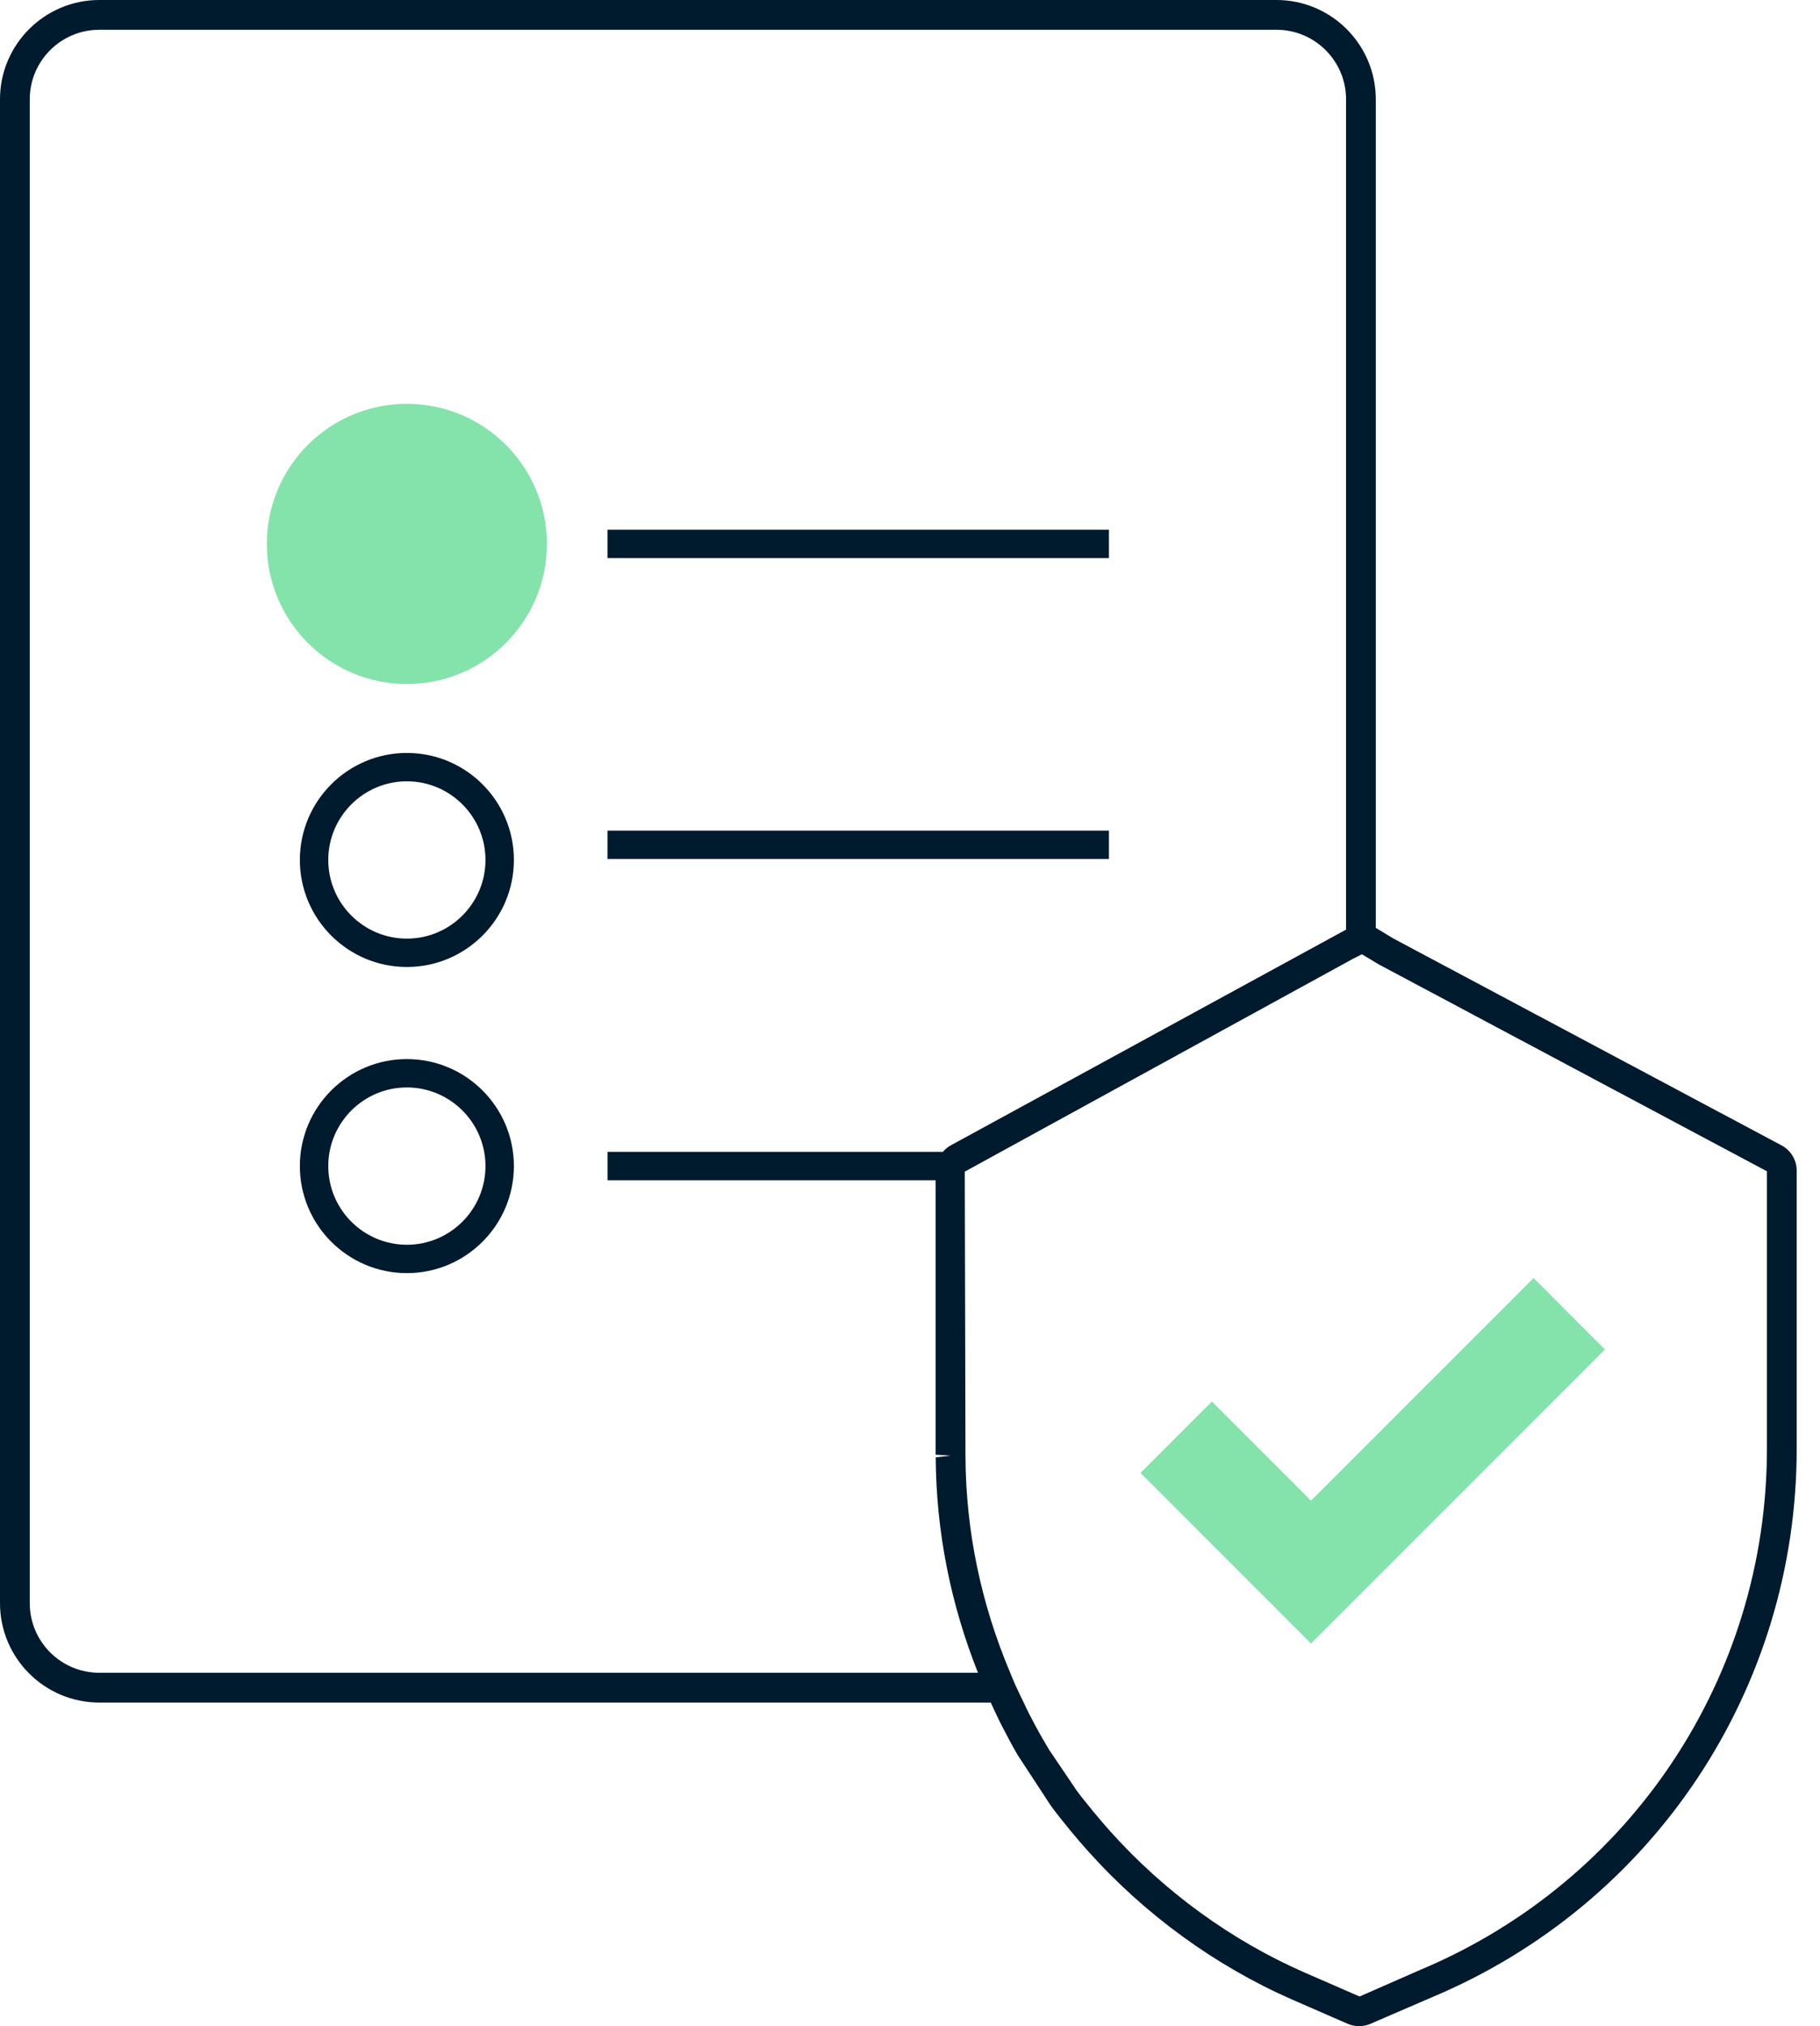
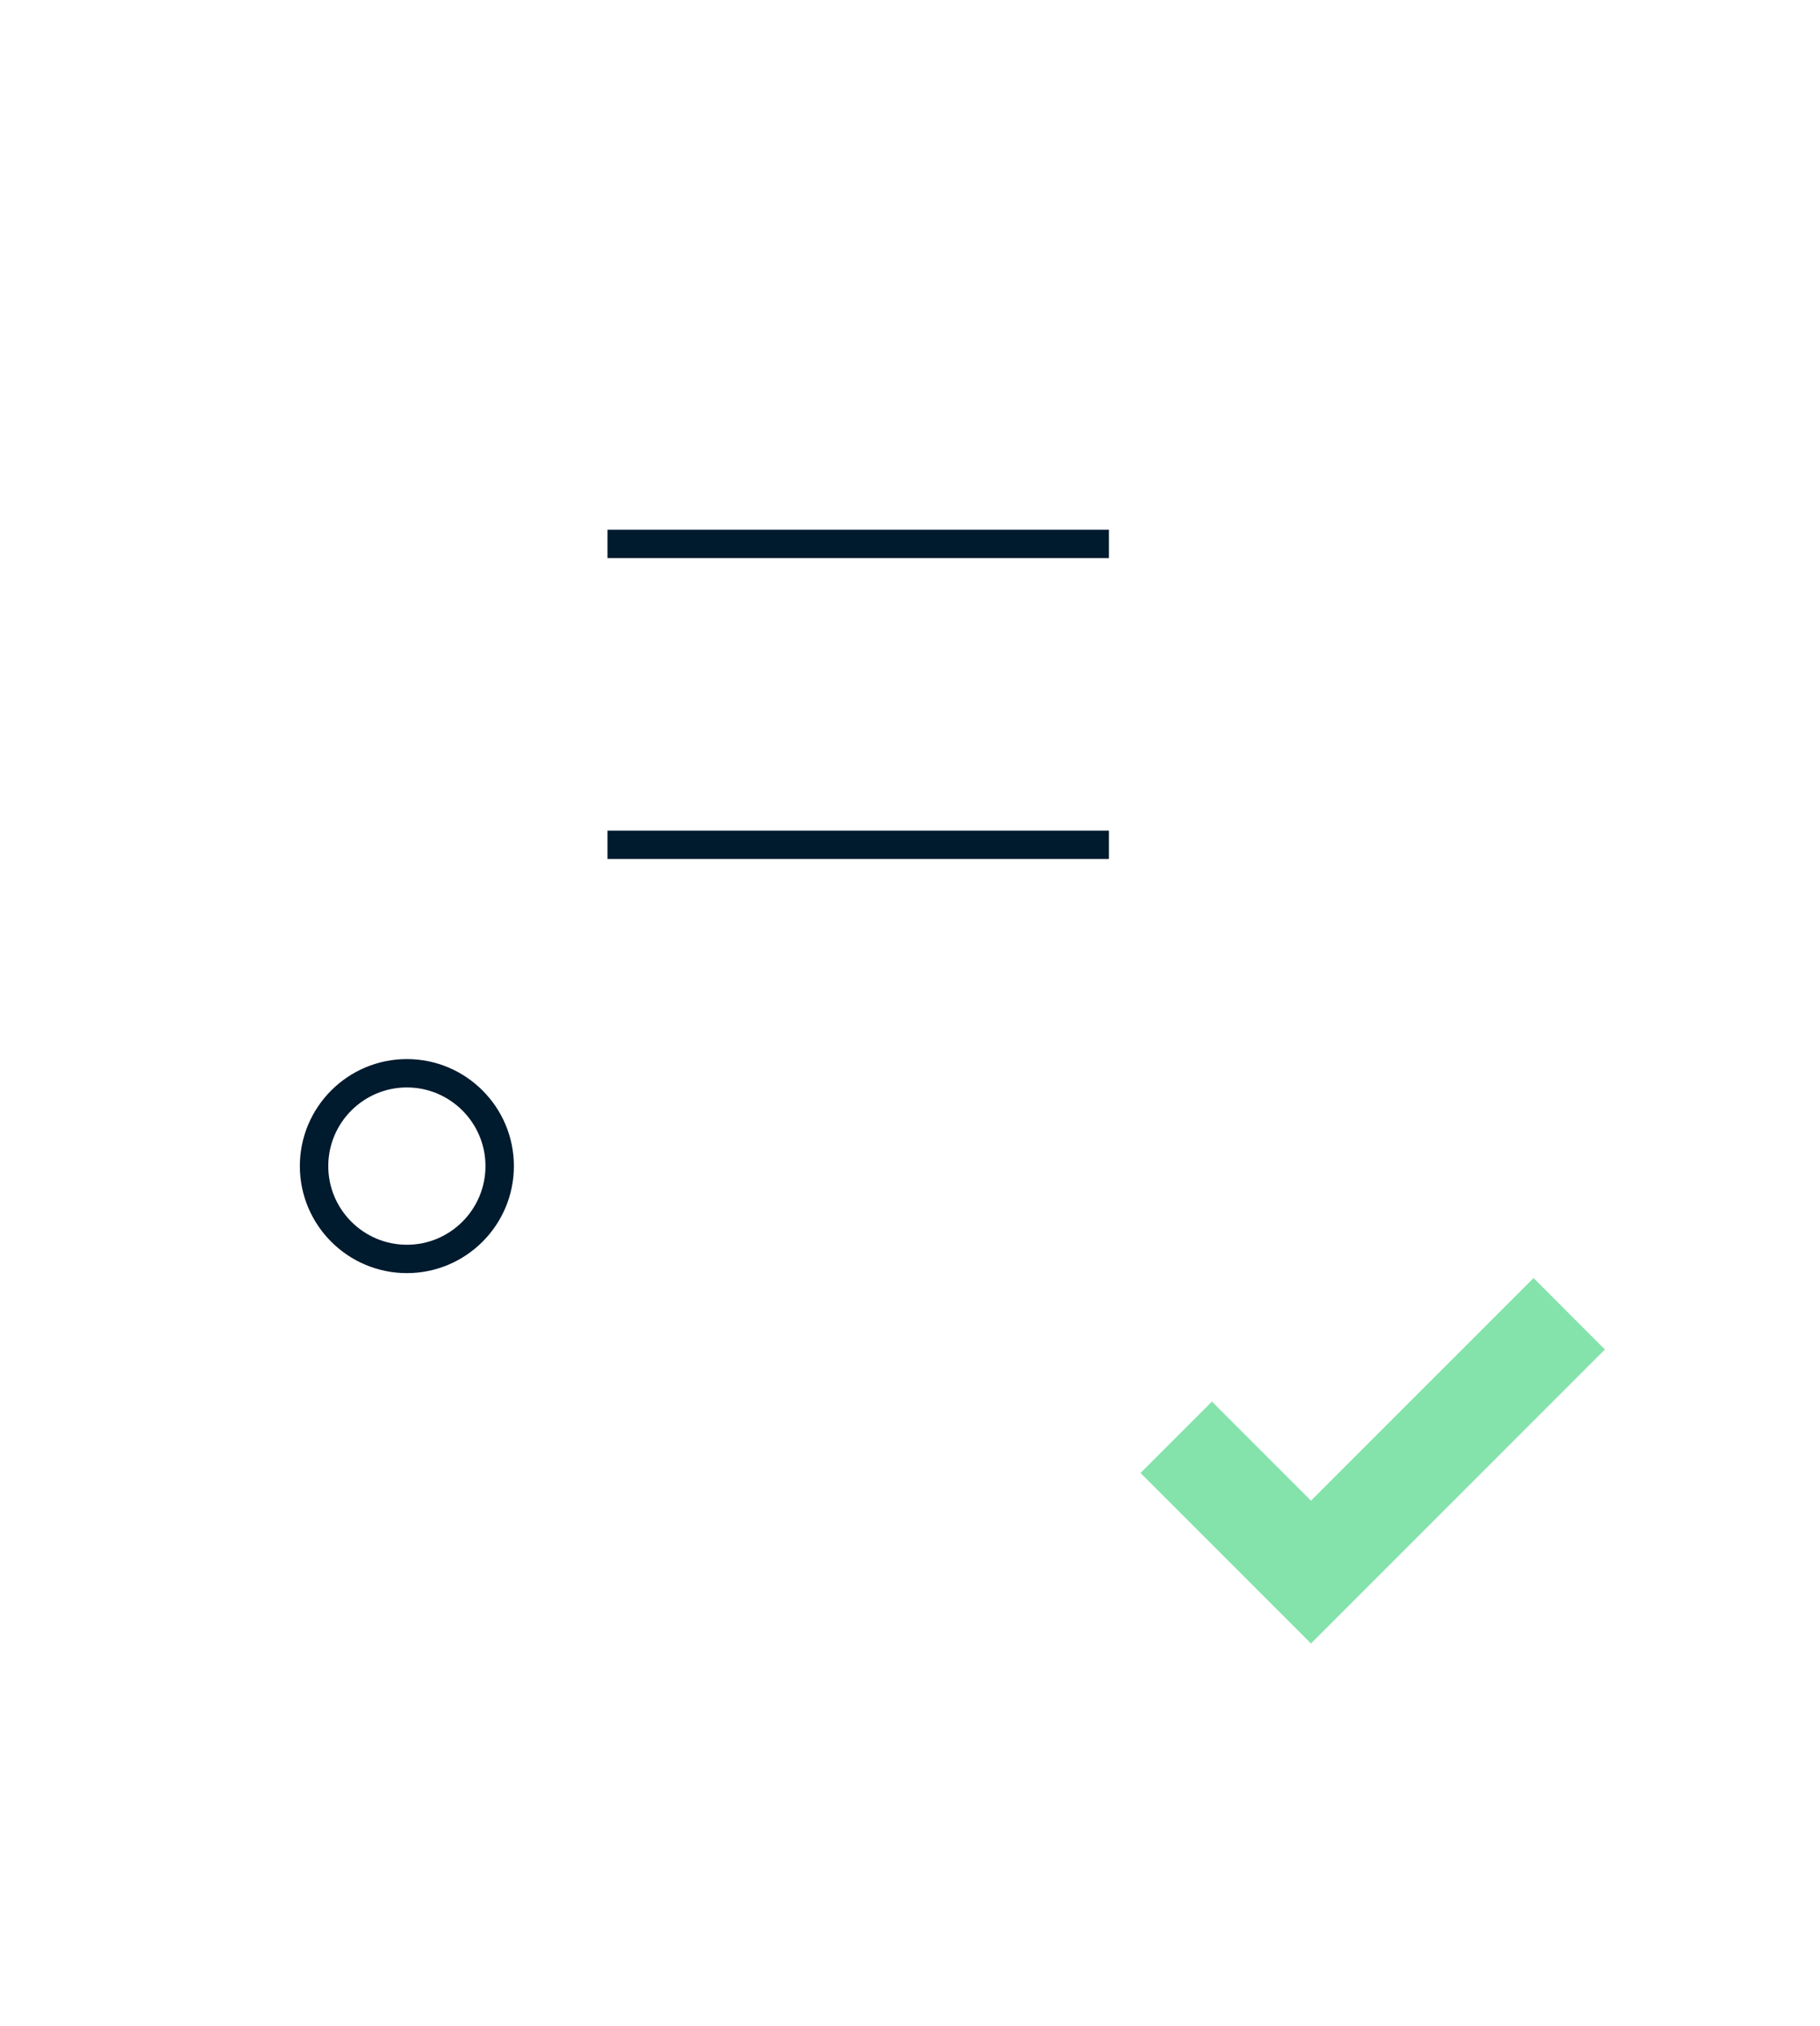
<svg xmlns="http://www.w3.org/2000/svg" width="62" height="69">
-   <path fill="#001A2E" transform="translate(10.215 25.641)" d="M3.646 6.323C2.169 6.323 0.968 5.121 0.968 3.644C0.968 2.168 2.169 0.966 3.646 0.966C5.122 0.966 6.323 2.168 6.323 3.644C6.323 5.121 5.122 6.323 3.646 6.323M3.646 0C1.635 0 0 1.633 0 3.644C0 5.654 1.635 7.289 3.646 7.289C5.656 7.289 7.291 5.654 7.291 3.644C7.291 1.633 5.656 0 3.646 0" fill-rule="evenodd" />
  <path fill="#001A2E" transform="translate(10.215 36.066)" d="M3.646 6.323C2.169 6.323 0.968 5.121 0.968 3.644C0.968 2.168 2.169 0.966 3.646 0.966C5.122 0.966 6.323 2.168 6.323 3.644C6.323 5.121 5.122 6.323 3.646 6.323M3.646 0C1.635 0 0 1.633 0 3.644C0 5.654 1.635 7.289 3.646 7.289C5.656 7.289 7.291 5.654 7.291 3.644C7.291 1.633 5.656 0 3.646 0" fill-rule="evenodd" />
  <path fill="#001A2E" transform="translate(20.695 18.04)" d="M0 0L17.082 0L17.082 0.966L0 0.966L0 0Z" />
  <path fill="#001A2E" transform="translate(20.695 28.286)" d="M0 0L17.082 0L17.082 0.966L0 0.966L0 0Z" />
-   <path fill="#001A2E" transform="translate(-0 0)" d="M3.383 56.965C2.076 56.965 1.014 55.902 1.014 54.596L1.014 3.382C1.014 2.076 2.076 1.014 3.383 1.014L43.485 1.014C44.791 1.014 45.855 2.076 45.855 3.382L45.855 31.657L32.378 39.01C32.277 39.066 32.194 39.142 32.12 39.226L20.696 39.226L20.696 40.192L31.873 40.192L31.873 49.537L32.381 49.572L31.876 49.628C31.891 52.146 32.378 54.609 33.316 56.965L3.383 56.965ZM37.196 61.631C37.021 61.417 36.846 61.203 36.681 60.981L35.743 59.593L35.545 59.257C35.365 58.95 35.199 58.637 35.037 58.321C34.979 58.209 34.929 58.092 34.874 57.979C34.773 57.771 34.67 57.564 34.576 57.353C34.518 57.224 34.468 57.094 34.414 56.965C33.421 54.614 32.905 52.147 32.89 49.626L32.867 40.192L32.866 39.899L34.093 39.226L45.855 32.78L46.097 32.647L46.394 32.497L46.868 32.781L46.972 32.843L60.192 39.887L60.192 49.337C60.192 57.104 55.563 64.067 48.395 67.077L46.315 67.989L44.442 67.173C41.954 66.085 39.663 64.421 37.819 62.361C37.622 62.141 37.43 61.918 37.243 61.69L37.196 61.631ZM60.69 39.005L47.471 31.962L46.868 31.598L46.868 3.382C46.868 1.517 45.35 0 43.485 0L3.383 0C1.517 0 0 1.517 0 3.382L0 54.596C0 56.461 1.517 57.979 3.383 57.979L33.751 57.979C33.875 58.249 34 58.52 34.136 58.785C34.307 59.117 34.481 59.447 34.671 59.771L35.8 61.495L35.867 61.585C36.041 61.82 36.226 62.046 36.411 62.273L36.458 62.331C36.654 62.572 36.857 62.805 37.063 63.036C39.004 65.204 41.416 66.956 44.037 68.102L45.91 68.919C46.035 68.973 46.168 68.999 46.3 68.999C46.431 68.999 46.563 68.973 46.684 68.92L48.792 68.01C56.333 64.843 61.206 57.514 61.206 49.337L61.206 39.865C61.206 39.504 61.008 39.174 60.69 39.005L60.69 39.005Z" fill-rule="evenodd" />
-   <path fill="#84E3AB" transform="translate(9.09 13.752)" d="M4.771 0C2.136 0 0 2.136 0 4.771C0 7.405 2.136 9.541 4.771 9.541C7.406 9.541 9.541 7.405 9.541 4.771C9.541 2.136 7.406 0 4.771 0" fill-rule="evenodd" />
  <path fill="#84E3AB" transform="translate(38.853 43.523)" d="M14.417 1.029L13.724 0.335L13.389 0L8.015 5.373L7.002 6.386L5.807 7.581L2.432 4.206L0 6.637L0.094 6.732L2.227 8.865L5.807 12.445L6.293 11.959L6.899 11.353L6.982 11.27L8.015 10.236L10.267 7.985L12.619 5.633L15.82 2.432L14.417 1.029Z" fill-rule="evenodd" />
</svg>